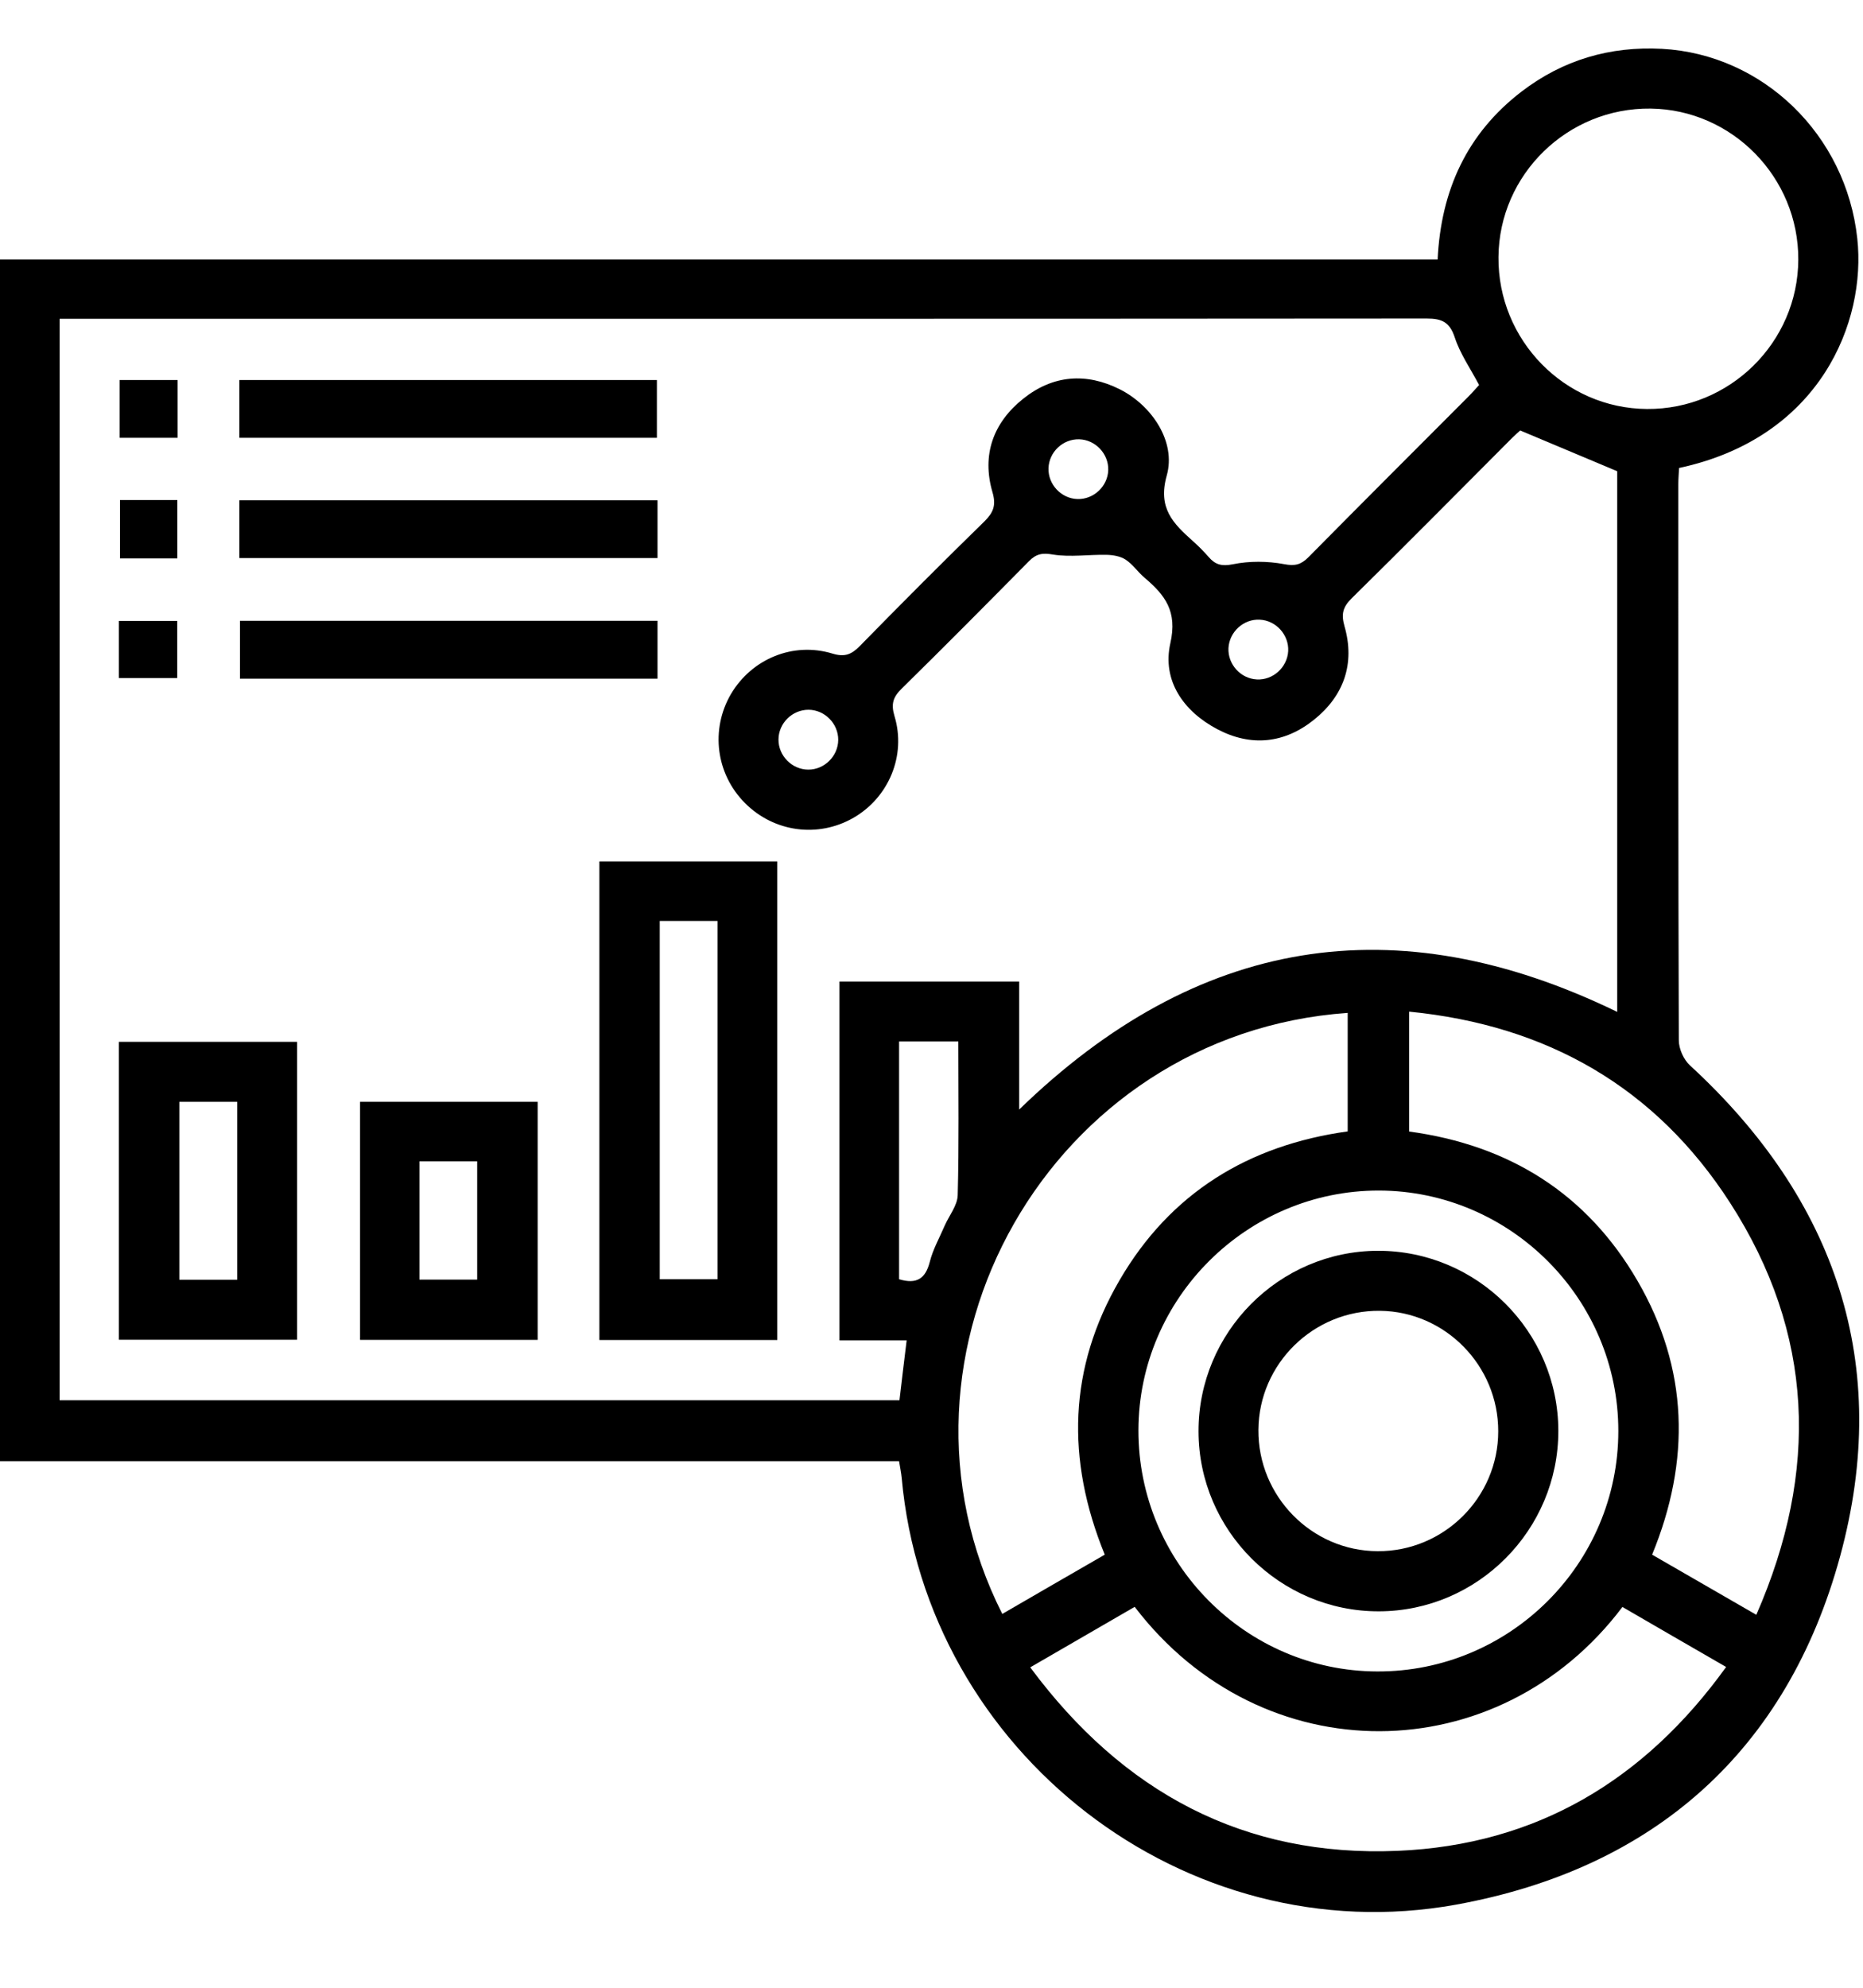
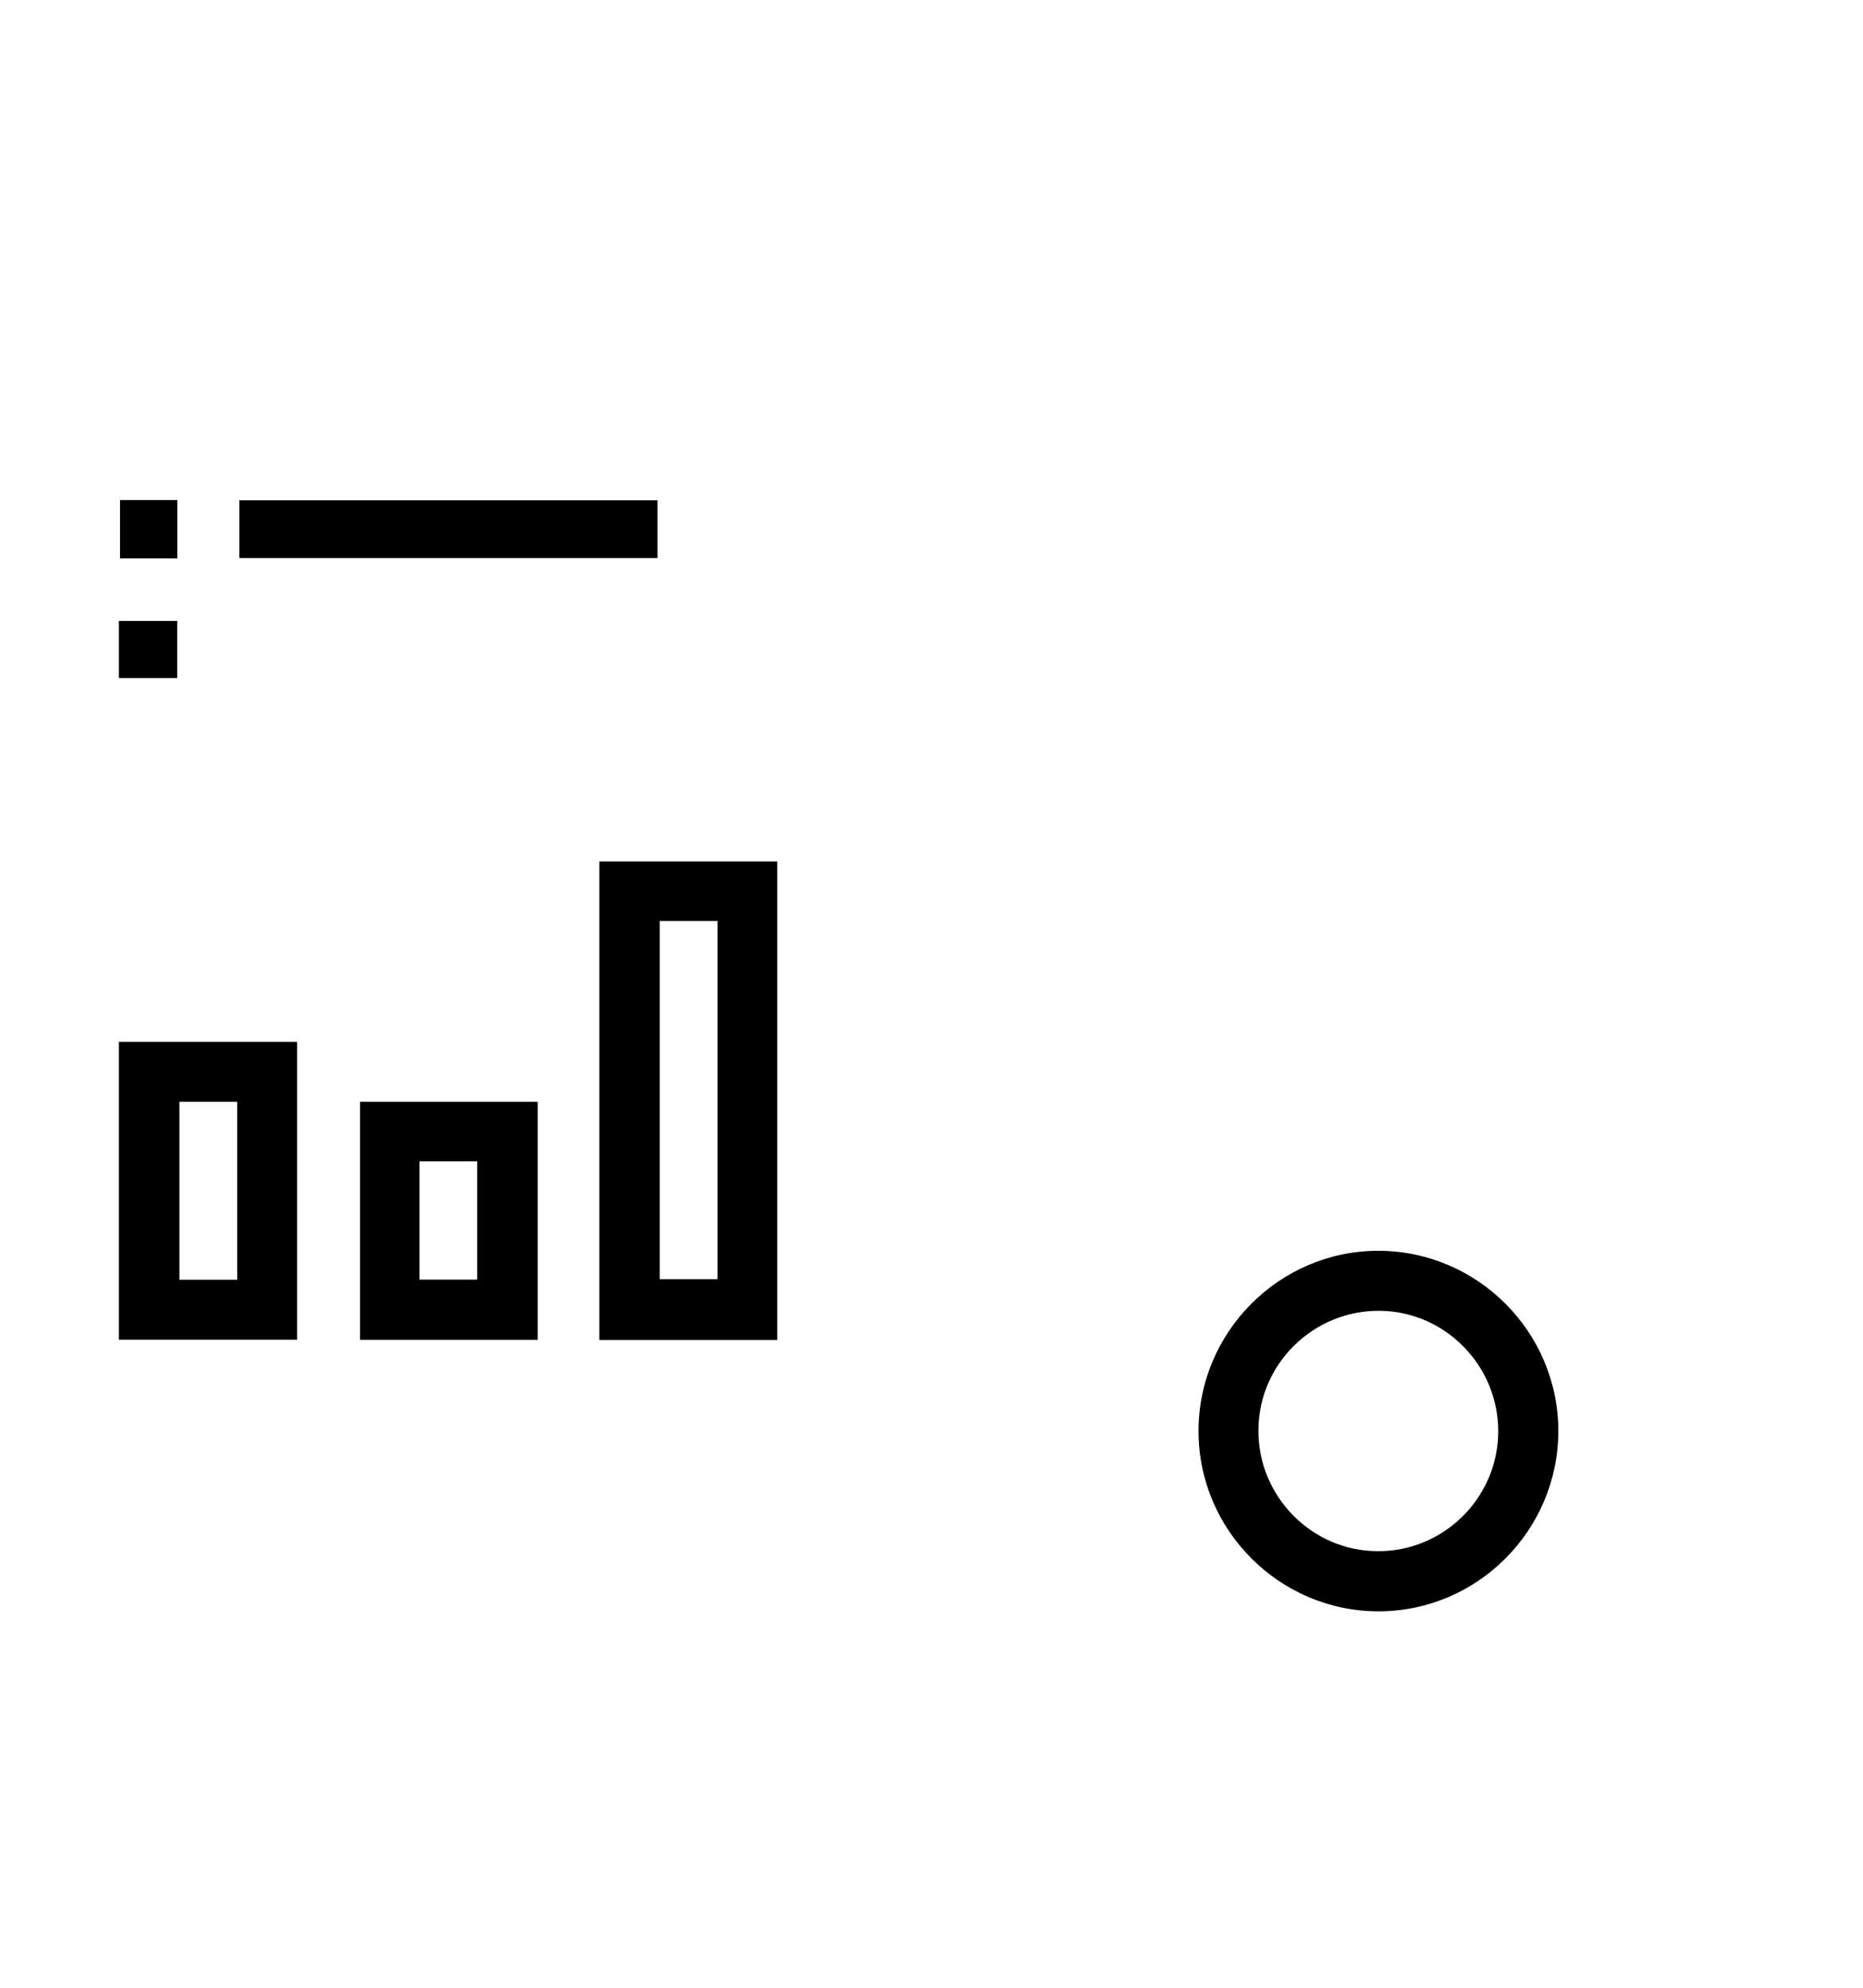
<svg xmlns="http://www.w3.org/2000/svg" width="15" height="16" viewBox="0 0 15 16" fill="none">
-   <path d="M7.239 11.762H0V2.089H11.575C11.602 1.529 11.813 1.073 12.251 0.737C12.584 0.482 12.963 0.371 13.381 0.393C14.194 0.437 14.864 1.084 14.954 1.92C15.027 2.589 14.658 3.523 13.519 3.767C13.517 3.809 13.513 3.854 13.513 3.898C13.513 5.39 13.512 6.882 13.517 8.374C13.517 8.442 13.556 8.529 13.606 8.575C14.782 9.656 15.236 10.984 14.816 12.526C14.39 14.089 13.321 15.041 11.724 15.331C9.544 15.726 7.459 14.106 7.26 11.896C7.256 11.856 7.248 11.817 7.239 11.762ZM0.48 2.567V11.271H7.242C7.26 11.115 7.279 10.962 7.3 10.789H6.759V7.901H8.206V8.931C9.637 7.542 11.234 7.277 13.021 8.145V3.793C12.752 3.68 12.504 3.576 12.24 3.465C12.232 3.472 12.202 3.498 12.174 3.526C11.744 3.957 11.315 4.391 10.881 4.818C10.811 4.888 10.798 4.944 10.825 5.04C10.912 5.342 10.82 5.601 10.579 5.794C10.341 5.985 10.072 6.012 9.802 5.87C9.527 5.725 9.356 5.477 9.423 5.178C9.482 4.919 9.379 4.789 9.215 4.65C9.161 4.604 9.12 4.542 9.062 4.504C9.02 4.477 8.961 4.467 8.909 4.466C8.765 4.463 8.619 4.486 8.48 4.464C8.393 4.449 8.344 4.457 8.285 4.517C7.945 4.861 7.605 5.204 7.26 5.543C7.19 5.611 7.173 5.667 7.202 5.764C7.298 6.081 7.156 6.418 6.873 6.582C6.587 6.747 6.232 6.699 5.998 6.464C5.764 6.229 5.719 5.872 5.885 5.587C6.052 5.304 6.385 5.164 6.703 5.261C6.802 5.291 6.856 5.268 6.923 5.2C7.254 4.862 7.588 4.527 7.927 4.196C7.998 4.125 8.022 4.068 7.991 3.962C7.903 3.661 7.997 3.402 8.239 3.209C8.477 3.019 8.744 2.997 9.017 3.134C9.276 3.265 9.471 3.557 9.394 3.828C9.32 4.092 9.447 4.214 9.604 4.355C9.649 4.395 9.692 4.438 9.732 4.484C9.785 4.545 9.836 4.56 9.926 4.542C10.059 4.515 10.205 4.516 10.339 4.541C10.427 4.558 10.475 4.545 10.534 4.486C10.962 4.053 11.393 3.623 11.824 3.191C11.855 3.16 11.884 3.126 11.909 3.099C11.839 2.966 11.756 2.848 11.713 2.716C11.672 2.592 11.609 2.564 11.487 2.564C7.874 2.567 4.262 2.566 0.649 2.566H0.481L0.48 2.567ZM9.136 12.934C8.857 13.095 8.585 13.253 8.295 13.421C9.042 14.428 10.015 14.95 11.253 14.898C12.367 14.851 13.239 14.333 13.898 13.418C13.606 13.25 13.334 13.092 13.063 12.935C12.064 14.259 10.162 14.278 9.136 12.934ZM10.851 8.153C8.457 8.321 7.009 10.892 8.07 12.991C8.346 12.831 8.622 12.671 8.895 12.514C8.581 11.745 8.604 11.009 9.014 10.305C9.423 9.602 10.052 9.218 10.851 9.107V8.153ZM11.346 9.108C12.15 9.217 12.776 9.606 13.184 10.309C13.596 11.017 13.613 11.758 13.302 12.514C13.584 12.676 13.855 12.833 14.141 12.998C14.648 11.84 14.606 10.732 13.93 9.682C13.33 8.751 12.455 8.252 11.346 8.143V9.108ZM9.166 11.512C9.164 12.577 10.028 13.451 11.088 13.454C12.157 13.458 13.03 12.588 13.03 11.518C13.03 10.455 12.162 9.585 11.101 9.583C10.039 9.583 9.168 10.451 9.166 11.512ZM13.261 3.292C13.927 3.297 14.476 2.756 14.479 2.09C14.482 1.428 13.947 0.882 13.29 0.874C12.622 0.866 12.07 1.404 12.065 2.069C12.059 2.737 12.597 3.288 13.261 3.292ZM7.239 10.297C7.381 10.339 7.451 10.293 7.486 10.158C7.511 10.057 7.565 9.962 7.606 9.866C7.642 9.784 7.709 9.703 7.711 9.62C7.722 9.21 7.716 8.799 7.716 8.383H7.239V10.297ZM8.923 3.784C8.927 3.653 8.82 3.54 8.69 3.536C8.559 3.532 8.446 3.638 8.442 3.769C8.438 3.9 8.545 4.013 8.675 4.017C8.805 4.021 8.919 3.915 8.923 3.784ZM10.372 5.24C10.378 5.11 10.274 4.994 10.143 4.988C10.013 4.981 9.898 5.086 9.891 5.217C9.885 5.347 9.989 5.463 10.12 5.469C10.25 5.476 10.365 5.371 10.372 5.24ZM6.749 5.956C6.75 5.825 6.641 5.714 6.51 5.713C6.379 5.713 6.269 5.821 6.268 5.952C6.267 6.083 6.376 6.194 6.507 6.195C6.638 6.196 6.748 6.086 6.749 5.956Z" fill="black" />
  <path d="M6.258 10.786H4.826V6.934H6.258V10.786ZM5.312 7.413V10.297H5.777V7.413H5.312Z" fill="black" />
  <path d="M0.957 10.784V8.386H2.392V10.784H0.957ZM1.444 10.301H1.91V8.869H1.444V10.301Z" fill="black" />
  <path d="M4.329 8.869V10.785H2.899V8.869H4.329ZM3.377 9.348V10.3H3.842V9.348H3.377Z" fill="black" />
-   <path d="M1.927 3.524V3.059H5.289V3.524H1.927Z" fill="black" />
  <path d="M1.927 4.492V4.027H5.294V4.492H1.927Z" fill="black" />
-   <path d="M5.294 4.997V5.463H1.932V4.997H5.294Z" fill="black" />
-   <path d="M1.43 3.059V3.524H0.963V3.059H1.43Z" fill="black" />
  <path d="M0.966 4.025H1.428V4.495H0.966V4.025Z" fill="black" />
  <path d="M0.957 5.458V4.998H1.427V5.458H0.957Z" fill="black" />
  <path d="M9.65 11.522C9.648 10.724 10.299 10.069 11.095 10.068C11.893 10.067 12.545 10.718 12.547 11.516C12.548 12.315 11.898 12.969 11.102 12.97C10.305 12.972 9.651 12.319 9.65 11.522H9.65ZM11.092 12.486C11.625 12.489 12.063 12.054 12.063 11.521C12.064 10.993 11.637 10.557 11.111 10.551C10.577 10.545 10.136 10.976 10.132 11.509C10.128 12.043 10.56 12.484 11.092 12.486V12.486Z" fill="black" />
</svg>